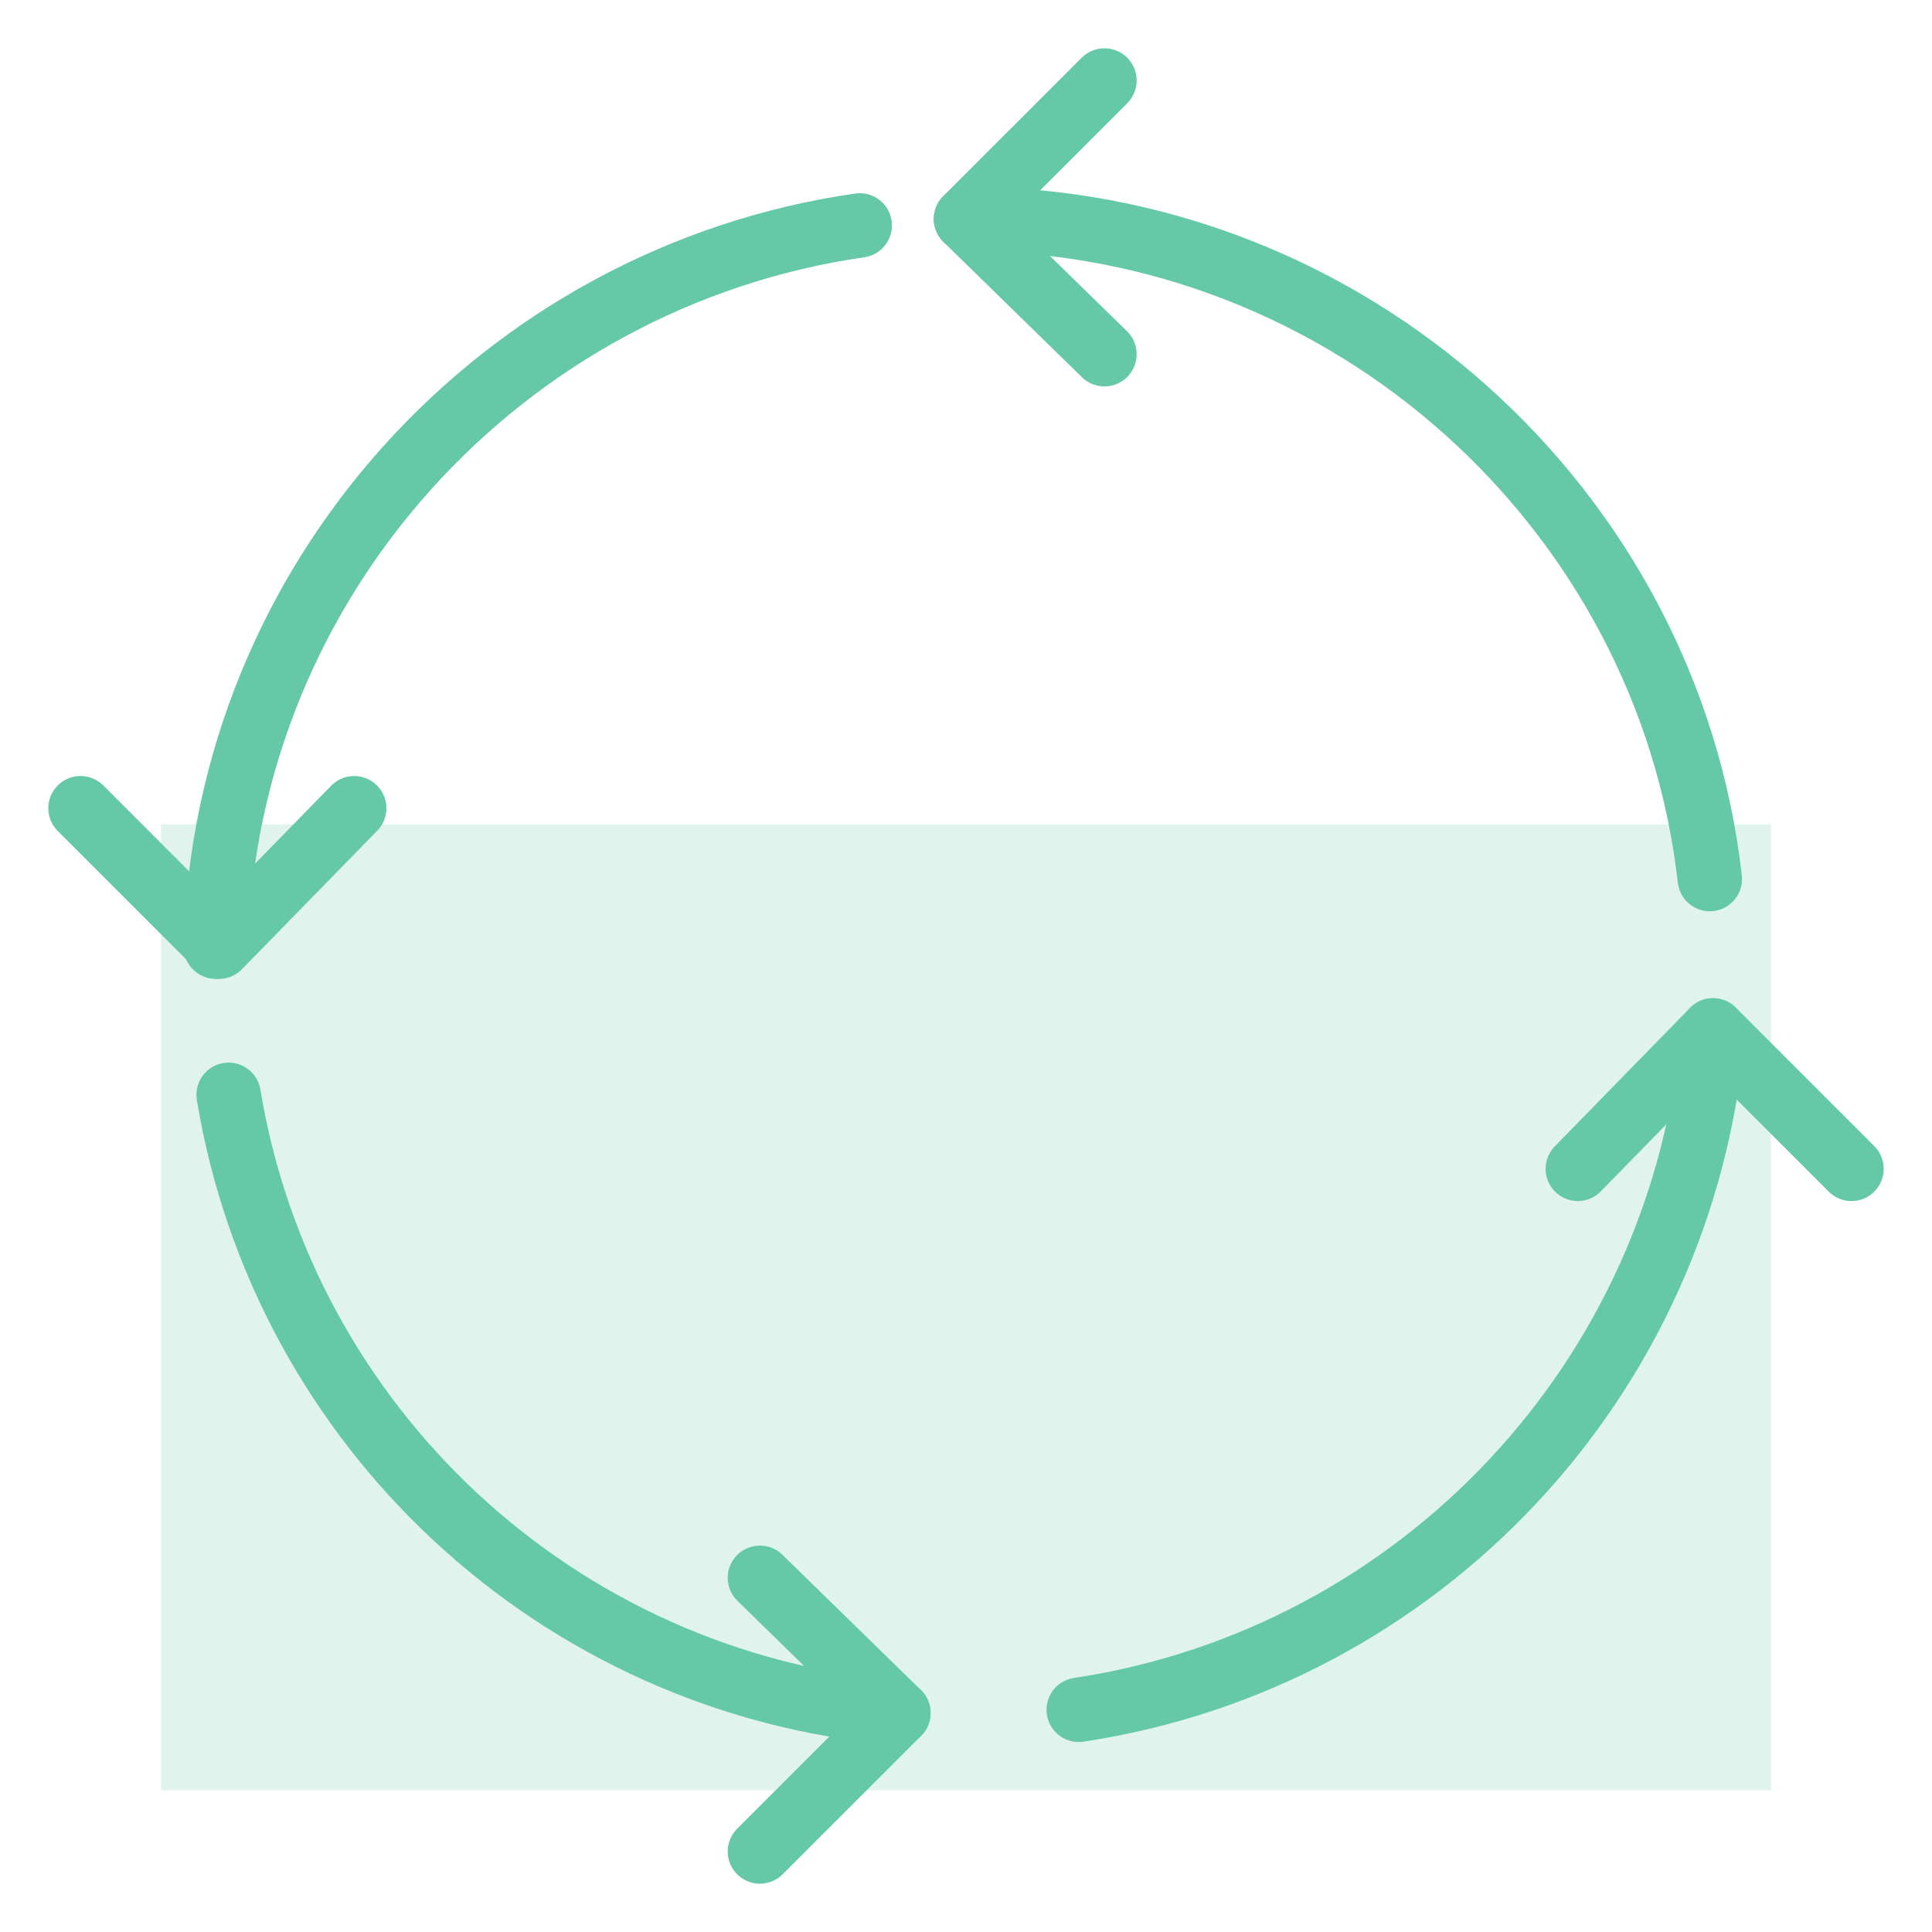
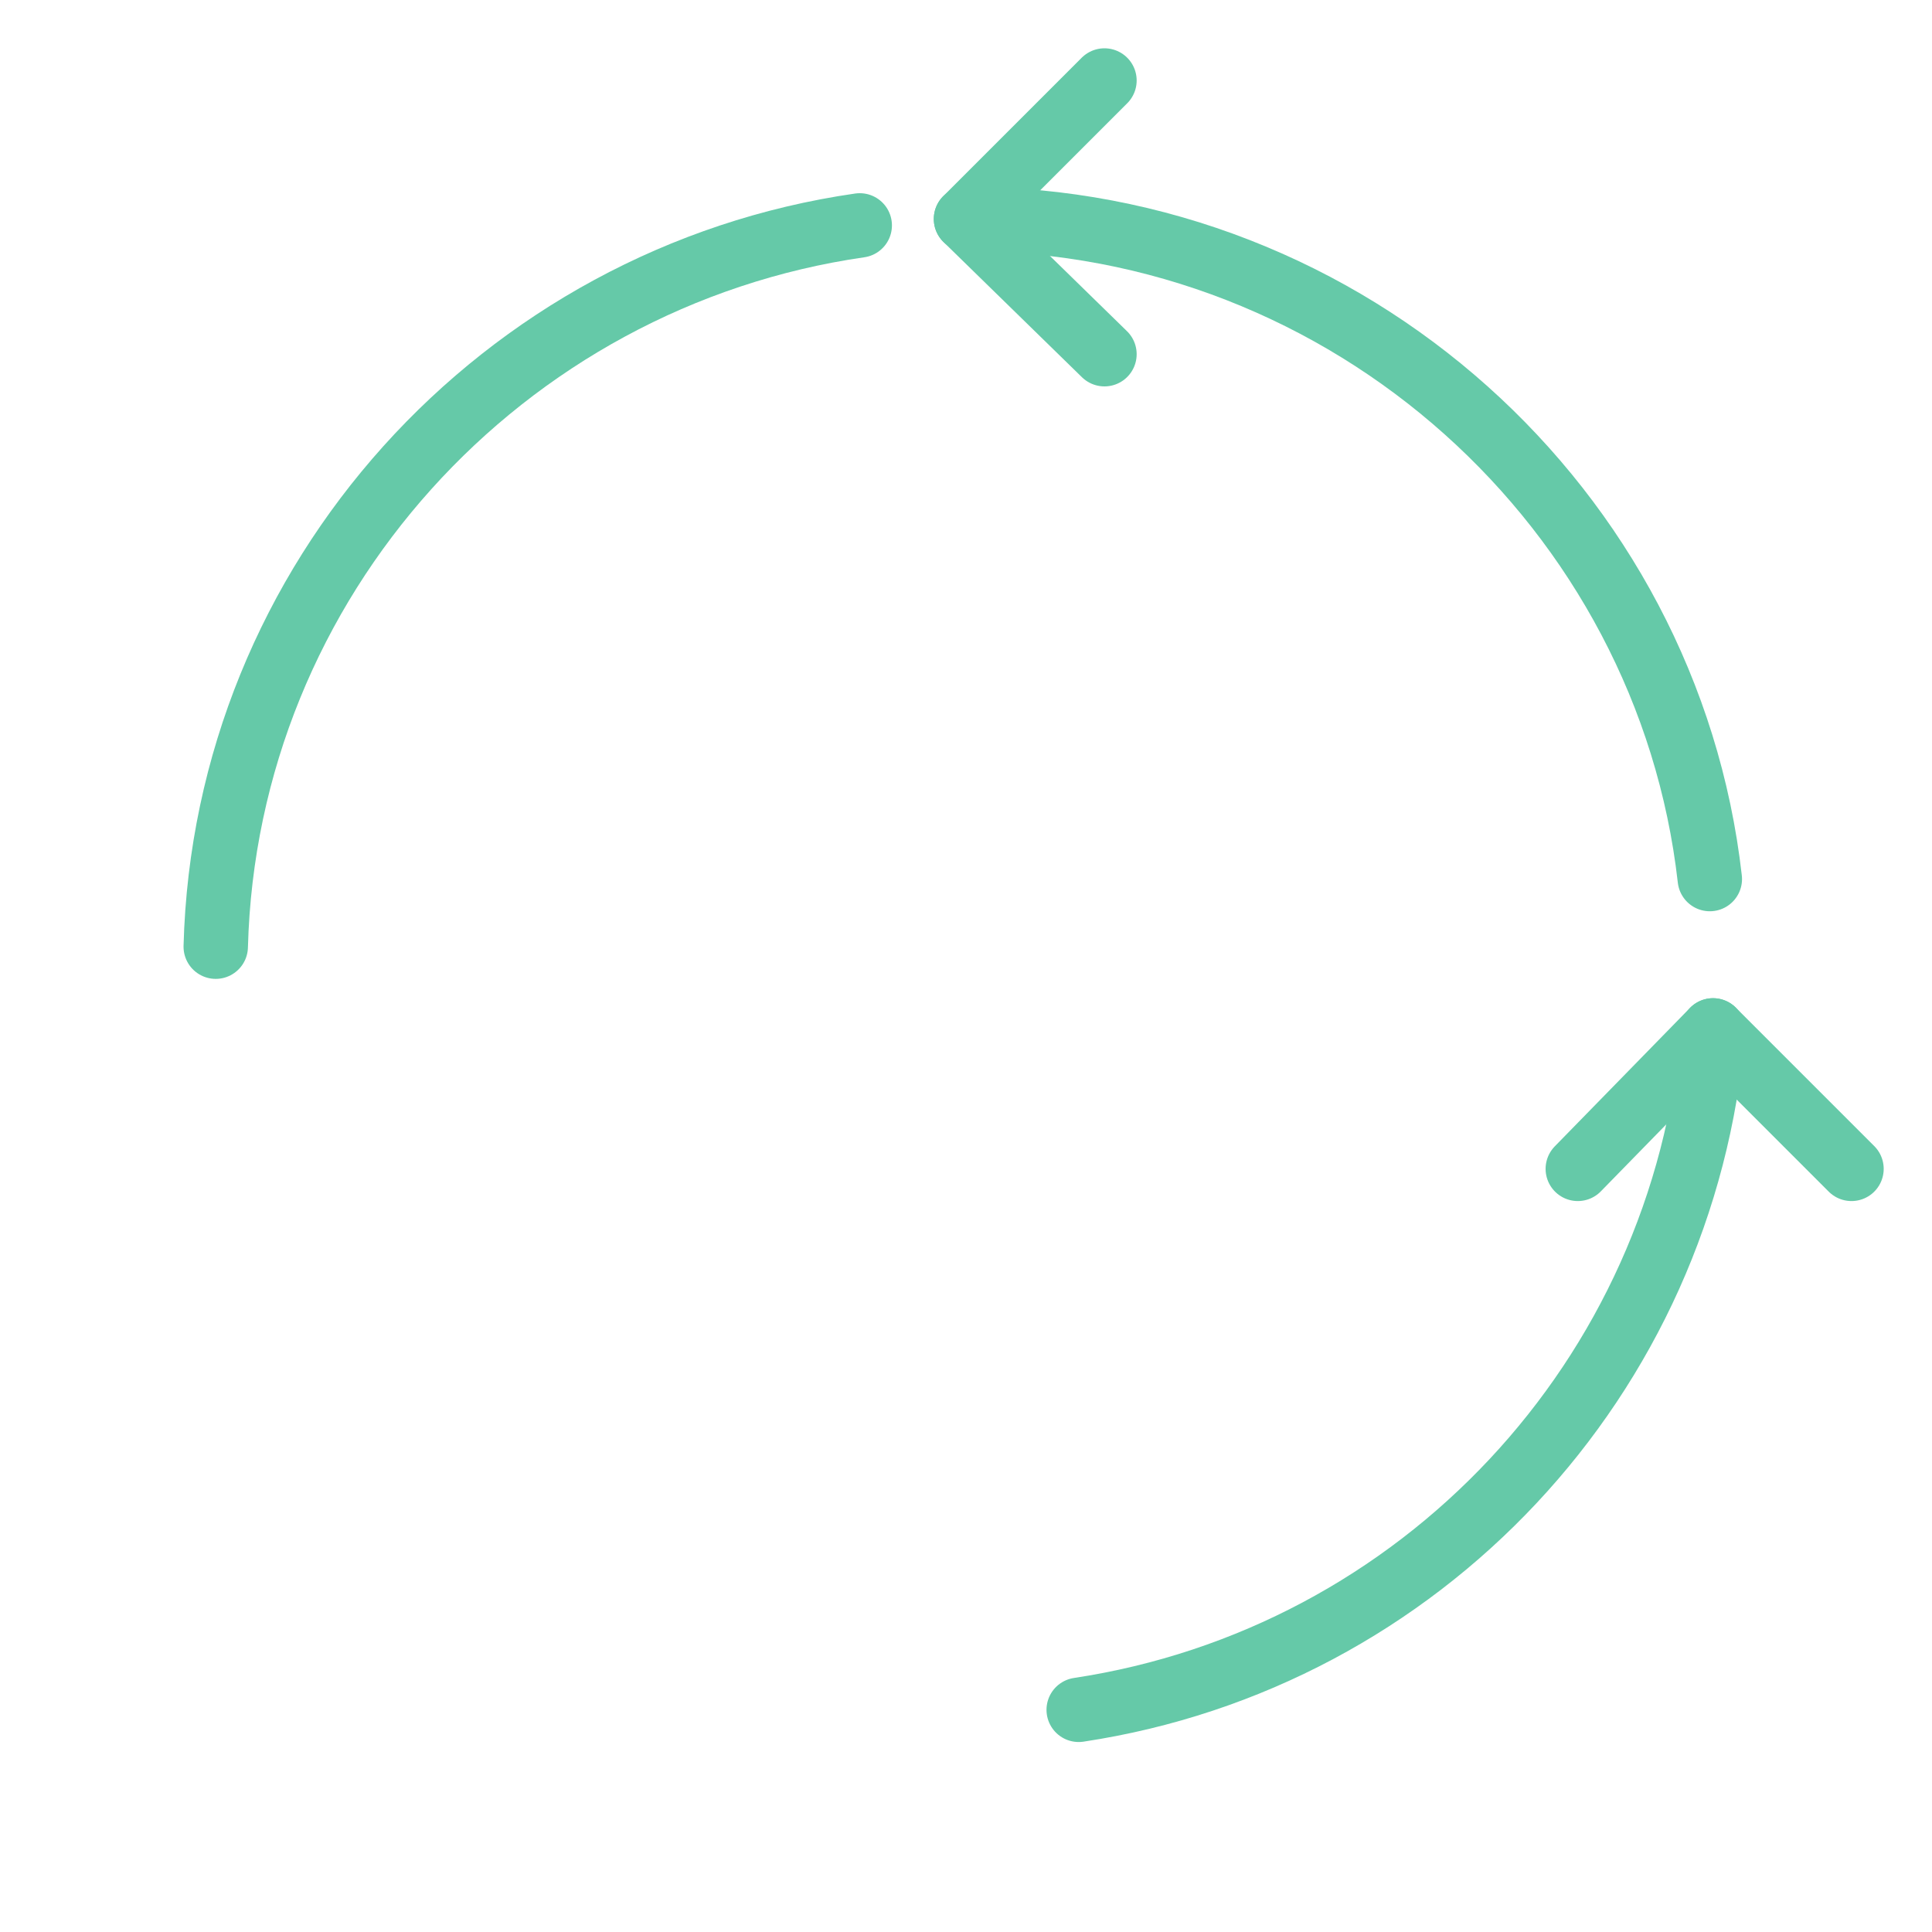
<svg xmlns="http://www.w3.org/2000/svg" id="Layer_1" width="60" height="60" version="1.1" viewBox="0 0 60 60">
  <defs>
    <style>
      .st0 {
        fill: none;
        stroke: #65c9a8;
        stroke-linecap: round;
        stroke-linejoin: round;
        stroke-width: 2px;
      }

      .st1 {
        fill: #65c9a8;
        opacity: .2;
      }
    </style>
  </defs>
-   <rect class="st1" x="5" y="25.6" width="50" height="30" />
  <g>
    <path class="st0" d="M53.2,32c-.9,10.8-9.1,19.5-19.7,21.1" />
    <path class="st0" d="M30,6.8c11.9,0,21.8,9,23.1,20.5" />
    <path class="st0" d="M6.7,29.4c.3-11.4,8.9-20.8,20-22.4" />
-     <path class="st0" d="M27.9,53.2c-10.6-.9-19.1-8.9-20.8-19.2" />
    <polyline class="st0" points="34.3 11 30 6.8 34.3 2.5" />
-     <polyline class="st0" points="23.6 57.5 27.9 53.2 23.6 49" />
    <polyline class="st0" points="49 36.3 53.2 32 57.5 36.3" />
-     <polyline class="st0" points="2.5 25.1 6.8 29.4 11 25.1" />
  </g>
</svg>